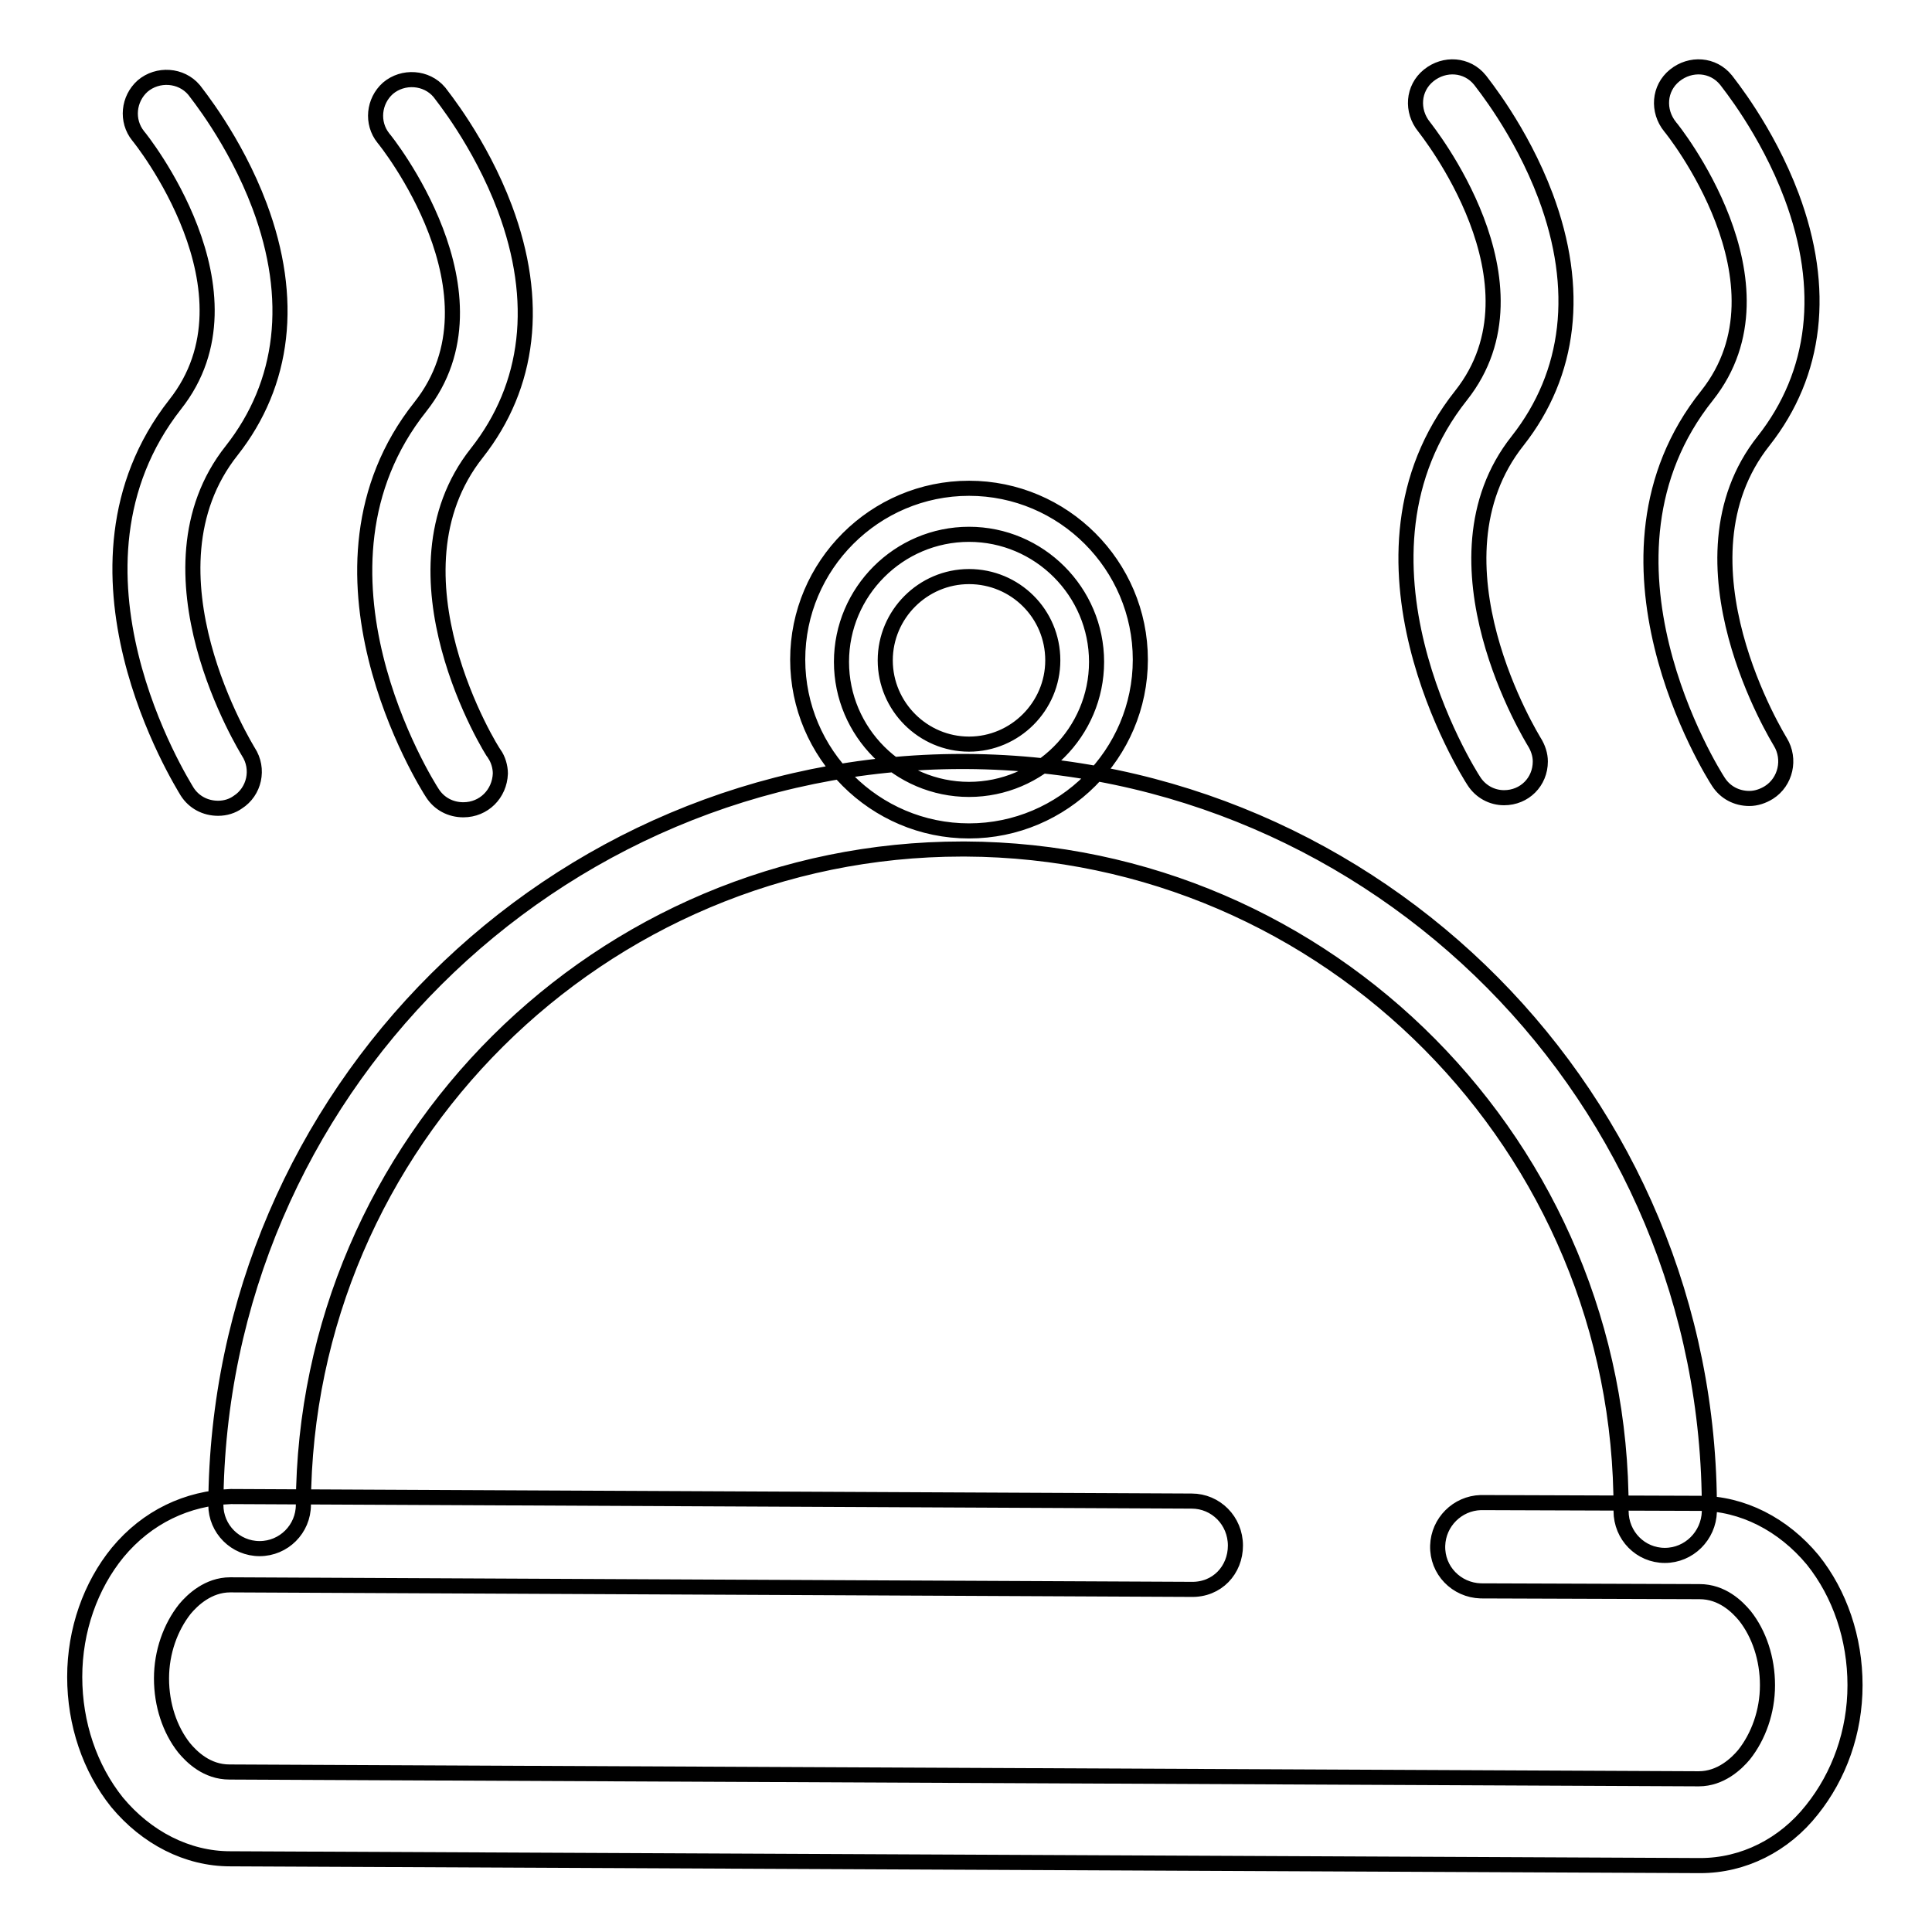
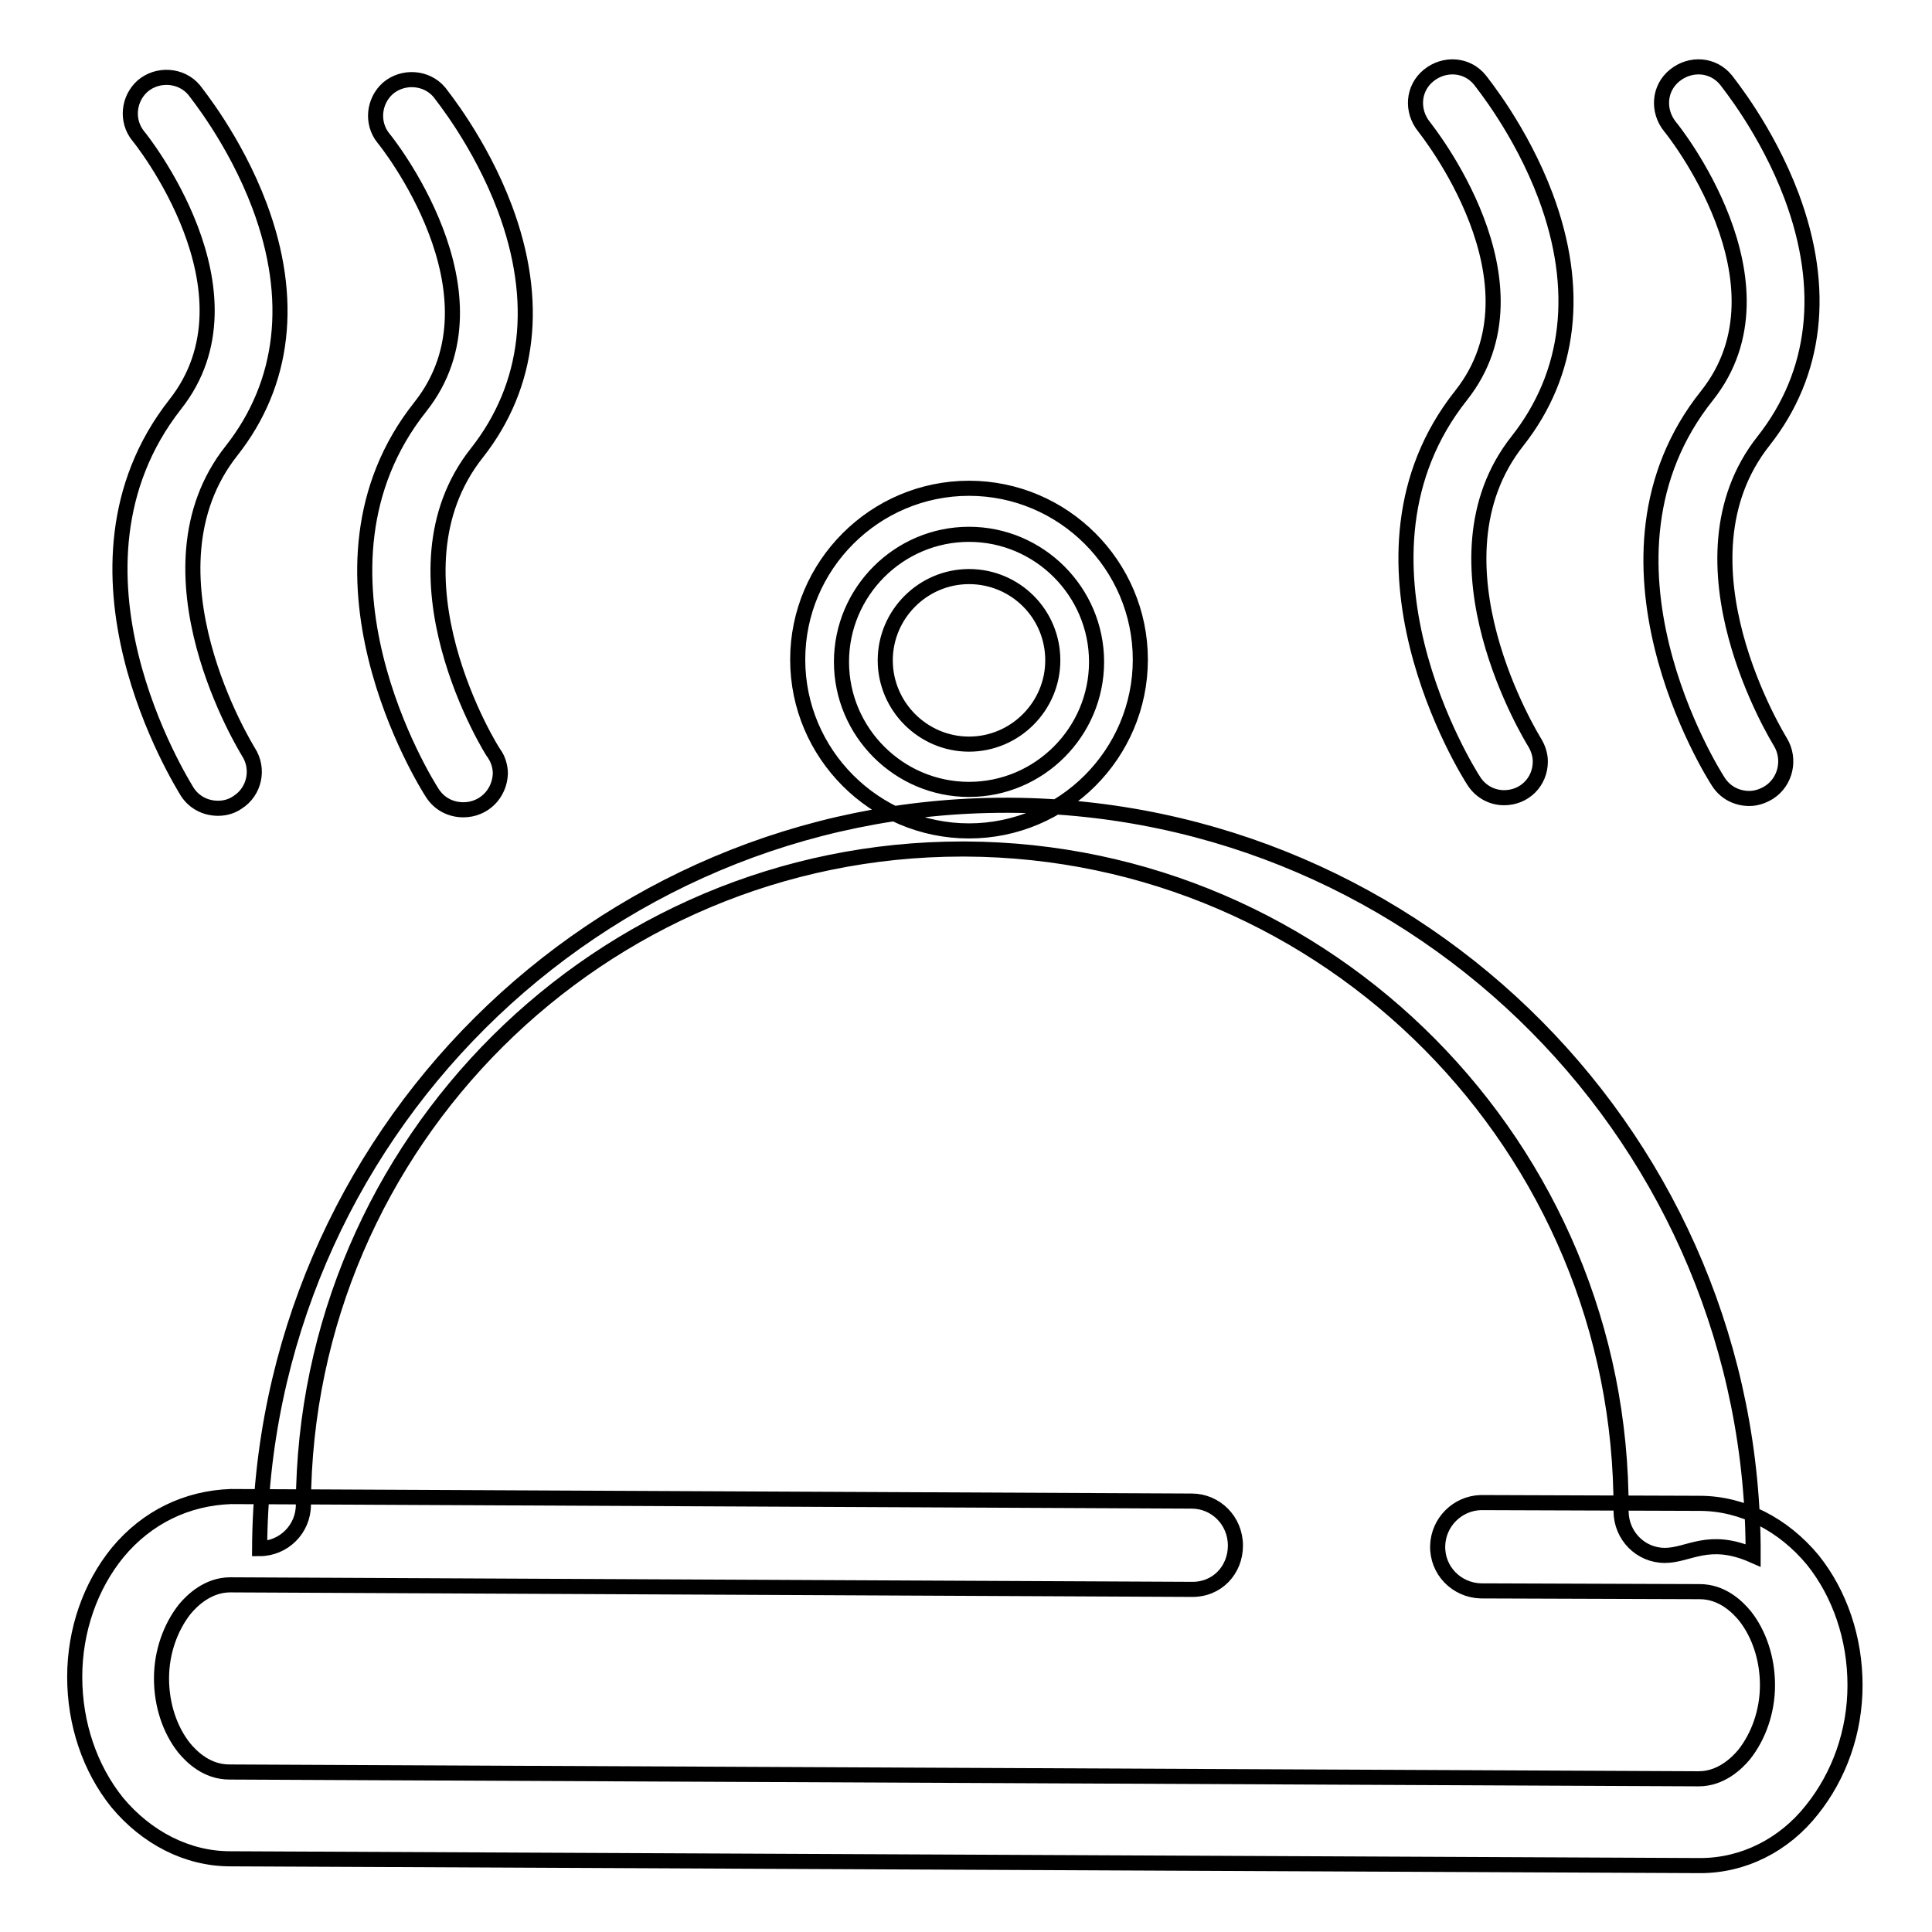
<svg xmlns="http://www.w3.org/2000/svg" version="1.1" x="0px" y="0px" viewBox="0 0 256 256" enable-background="new 0 0 256 256" xml:space="preserve">
  <g>
-     <path stroke-width="2" fill-opacity="0" stroke="#000000" d="M111.5,87.7c0,9.3,7.6,16.9,16.9,16.9c9.3,0,16.9-7.6,16.9-16.9c0-9.3-7.6-16.9-16.9-16.9 C119.1,70.8,111.5,78.4,111.5,87.7z M195.3,103.5c0.9,1.4,2.4,2.2,4,2.2c2.7,0,4.8-2.1,4.8-4.8c0-0.9-0.3-1.8-0.8-2.6 c-0.1-0.2-14.9-23.9-2.2-39.9c7-8.9,8.3-20.1,3.7-32.4c-3.3-8.8-8.5-15.1-8.7-15.4c-1.7-2.1-4.7-2.3-6.8-0.6 c-2.1,1.7-2.3,4.7-0.6,6.8c0.2,0.3,16.7,20.7,4.9,35.6C176.6,73.8,194.5,102.3,195.3,103.5z M227.7,103.6c0.9,1.4,2.4,2.2,4.1,2.2 c0.9,0,1.8-0.3,2.6-0.8c2.2-1.4,2.9-4.4,1.5-6.7c0,0,0,0,0,0c-0.1-0.2-14.9-23.9-2.2-39.9c7-8.9,8.3-20.1,3.7-32.4 c-3.3-8.8-8.5-15.1-8.7-15.4c-1.7-2.1-4.7-2.3-6.8-0.6c-2.1,1.7-2.3,4.7-0.6,6.8l0,0c0.2,0.2,16.7,20.7,4.9,35.6 C209,73.9,226.9,102.4,227.7,103.6L227.7,103.6z M24.8,104.9c0.9,1.4,2.4,2.2,4.1,2.2h0c1,0,1.9-0.3,2.6-0.8 c2.2-1.4,2.9-4.4,1.4-6.7c-0.1-0.2-14.9-23.9-2.2-39.9c7-8.9,8.3-20.1,3.7-32.4c-3.3-8.8-8.5-15.1-8.7-15.4c-1.7-2-4.8-2.2-6.8-0.5 c-1.9,1.7-2.2,4.6-0.6,6.6c0.2,0.2,16.7,20.7,4.9,35.6C6.2,75.3,24.1,103.7,24.8,104.9L24.8,104.9z M57.3,105.1 c0.9,1.4,2.4,2.2,4.1,2.2c2.7,0,4.8-2.1,4.9-4.8c0-0.9-0.3-1.9-0.8-2.6C65.2,99.6,50.5,76,63.2,60c7-8.9,8.3-20.1,3.7-32.4 c-3.3-8.8-8.5-15.1-8.7-15.4c-1.7-2-4.8-2.2-6.8-0.5c-1.9,1.7-2.2,4.6-0.6,6.6c0.2,0.2,16.7,20.7,4.9,35.6 C38.6,75.4,56.5,103.9,57.3,105.1z M220.6,206.1L220.6,206.1c-3.2,0-5.8-2.6-5.8-5.9c0.2-48.1-38.8-87.5-86.9-87.7h-0.4 c-47.9,0-87.1,38.9-87.3,86.9c0,3.2-2.6,5.8-5.8,5.8h0c-3.2,0-5.8-2.6-5.8-5.8c0.3-54.4,44.6-98.5,98.9-98.5h0.5 c54.6,0.3,98.7,44.8,98.5,99.4C226.4,203.5,223.8,206.1,220.6,206.1z M225.3,247.2L225.3,247.2l-194.8-0.9c-5.7,0-11.1-2.8-15-7.5 c-3.6-4.5-5.6-10.4-5.6-16.6c0-6.2,2.1-12.1,5.7-16.5c3.9-4.7,9.2-7.2,15-7.4l127.3,0.6c3.2,0,5.8,2.6,5.8,5.9 c0,3.2-2.4,5.9-5.9,5.8l-127.3-0.6c-2.9,0-5,2-6,3.2c-1.9,2.4-3.1,5.7-3.1,9.2c0,3.5,1.1,6.8,3,9.2c1,1.2,3,3.2,6,3.2l194.7,0.9 c2.9,0,5-2,6-3.2c1.9-2.4,3.1-5.7,3.1-9.2c0-3.5-1.1-6.8-3-9.2c-1-1.2-3-3.2-6-3.2l-29-0.1c-3.2-0.1-5.8-2.7-5.7-6 c0.1-3.1,2.6-5.6,5.7-5.7h0l29,0.1c5.7,0,11.1,2.8,15,7.5c3.6,4.5,5.6,10.4,5.6,16.6c0,6.2-2.1,12-5.7,16.5 C236.4,244.5,231,247.2,225.3,247.2L225.3,247.2z M128.4,110.1c-12.5,0-22.7-10.2-22.7-22.7s10.2-22.7,22.7-22.7 c12.5,0,22.7,10.2,22.7,22.7S140.9,110.1,128.4,110.1z M128.4,76.4c-6.1,0-11.1,5-11.1,11.1c0,6.1,5,11.1,11.1,11.1 c6.1,0,11.1-5,11.1-11.1C139.5,81.3,134.5,76.4,128.4,76.4z" />
+     <path stroke-width="2" fill-opacity="0" stroke="#000000" d="M111.5,87.7c0,9.3,7.6,16.9,16.9,16.9c9.3,0,16.9-7.6,16.9-16.9c0-9.3-7.6-16.9-16.9-16.9 C119.1,70.8,111.5,78.4,111.5,87.7z M195.3,103.5c0.9,1.4,2.4,2.2,4,2.2c2.7,0,4.8-2.1,4.8-4.8c0-0.9-0.3-1.8-0.8-2.6 c-0.1-0.2-14.9-23.9-2.2-39.9c7-8.9,8.3-20.1,3.7-32.4c-3.3-8.8-8.5-15.1-8.7-15.4c-1.7-2.1-4.7-2.3-6.8-0.6 c-2.1,1.7-2.3,4.7-0.6,6.8c0.2,0.3,16.7,20.7,4.9,35.6C176.6,73.8,194.5,102.3,195.3,103.5z M227.7,103.6c0.9,1.4,2.4,2.2,4.1,2.2 c0.9,0,1.8-0.3,2.6-0.8c2.2-1.4,2.9-4.4,1.5-6.7c0,0,0,0,0,0c-0.1-0.2-14.9-23.9-2.2-39.9c7-8.9,8.3-20.1,3.7-32.4 c-3.3-8.8-8.5-15.1-8.7-15.4c-1.7-2.1-4.7-2.3-6.8-0.6c-2.1,1.7-2.3,4.7-0.6,6.8l0,0c0.2,0.2,16.7,20.7,4.9,35.6 C209,73.9,226.9,102.4,227.7,103.6L227.7,103.6z M24.8,104.9c0.9,1.4,2.4,2.2,4.1,2.2h0c1,0,1.9-0.3,2.6-0.8 c2.2-1.4,2.9-4.4,1.4-6.7c-0.1-0.2-14.9-23.9-2.2-39.9c7-8.9,8.3-20.1,3.7-32.4c-3.3-8.8-8.5-15.1-8.7-15.4c-1.7-2-4.8-2.2-6.8-0.5 c-1.9,1.7-2.2,4.6-0.6,6.6c0.2,0.2,16.7,20.7,4.9,35.6C6.2,75.3,24.1,103.7,24.8,104.9L24.8,104.9z M57.3,105.1 c0.9,1.4,2.4,2.2,4.1,2.2c2.7,0,4.8-2.1,4.9-4.8c0-0.9-0.3-1.9-0.8-2.6C65.2,99.6,50.5,76,63.2,60c7-8.9,8.3-20.1,3.7-32.4 c-3.3-8.8-8.5-15.1-8.7-15.4c-1.7-2-4.8-2.2-6.8-0.5c-1.9,1.7-2.2,4.6-0.6,6.6c0.2,0.2,16.7,20.7,4.9,35.6 C38.6,75.4,56.5,103.9,57.3,105.1z M220.6,206.1L220.6,206.1c-3.2,0-5.8-2.6-5.8-5.9c0.2-48.1-38.8-87.5-86.9-87.7h-0.4 c-47.9,0-87.1,38.9-87.3,86.9c0,3.2-2.6,5.8-5.8,5.8h0c0.3-54.4,44.6-98.5,98.9-98.5h0.5 c54.6,0.3,98.7,44.8,98.5,99.4C226.4,203.5,223.8,206.1,220.6,206.1z M225.3,247.2L225.3,247.2l-194.8-0.9c-5.7,0-11.1-2.8-15-7.5 c-3.6-4.5-5.6-10.4-5.6-16.6c0-6.2,2.1-12.1,5.7-16.5c3.9-4.7,9.2-7.2,15-7.4l127.3,0.6c3.2,0,5.8,2.6,5.8,5.9 c0,3.2-2.4,5.9-5.9,5.8l-127.3-0.6c-2.9,0-5,2-6,3.2c-1.9,2.4-3.1,5.7-3.1,9.2c0,3.5,1.1,6.8,3,9.2c1,1.2,3,3.2,6,3.2l194.7,0.9 c2.9,0,5-2,6-3.2c1.9-2.4,3.1-5.7,3.1-9.2c0-3.5-1.1-6.8-3-9.2c-1-1.2-3-3.2-6-3.2l-29-0.1c-3.2-0.1-5.8-2.7-5.7-6 c0.1-3.1,2.6-5.6,5.7-5.7h0l29,0.1c5.7,0,11.1,2.8,15,7.5c3.6,4.5,5.6,10.4,5.6,16.6c0,6.2-2.1,12-5.7,16.5 C236.4,244.5,231,247.2,225.3,247.2L225.3,247.2z M128.4,110.1c-12.5,0-22.7-10.2-22.7-22.7s10.2-22.7,22.7-22.7 c12.5,0,22.7,10.2,22.7,22.7S140.9,110.1,128.4,110.1z M128.4,76.4c-6.1,0-11.1,5-11.1,11.1c0,6.1,5,11.1,11.1,11.1 c6.1,0,11.1-5,11.1-11.1C139.5,81.3,134.5,76.4,128.4,76.4z" />
  </g>
</svg>